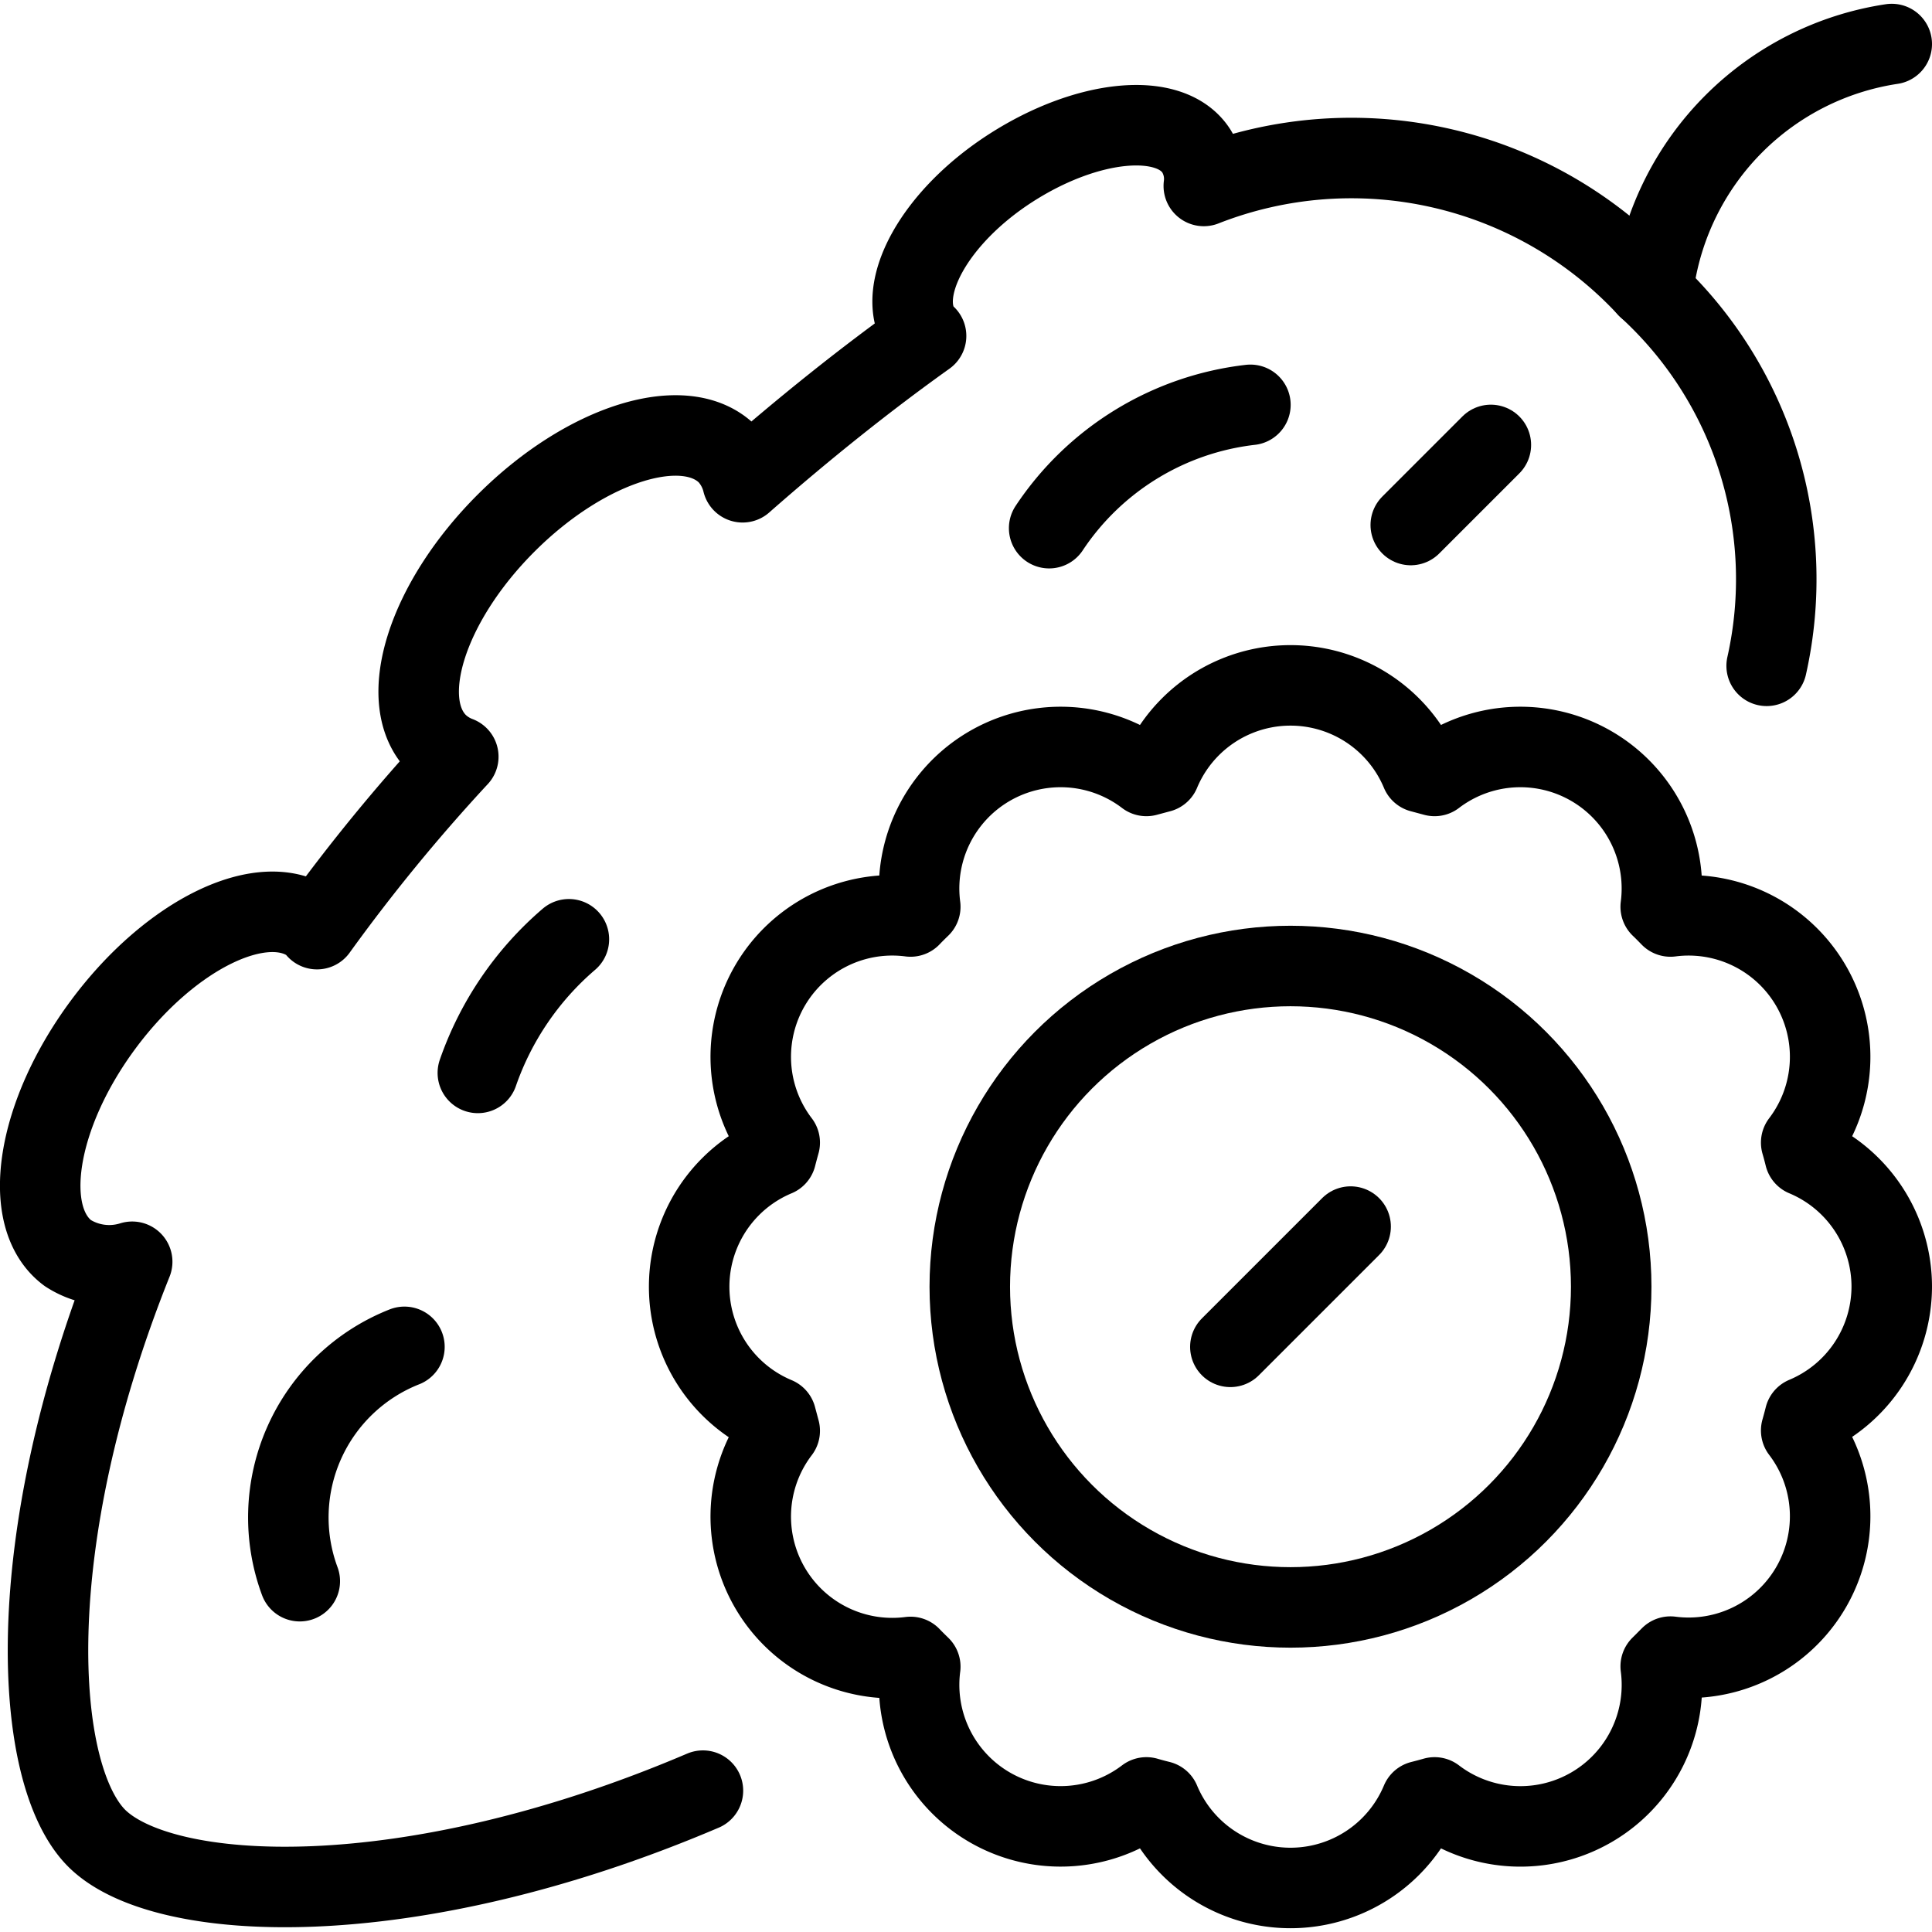
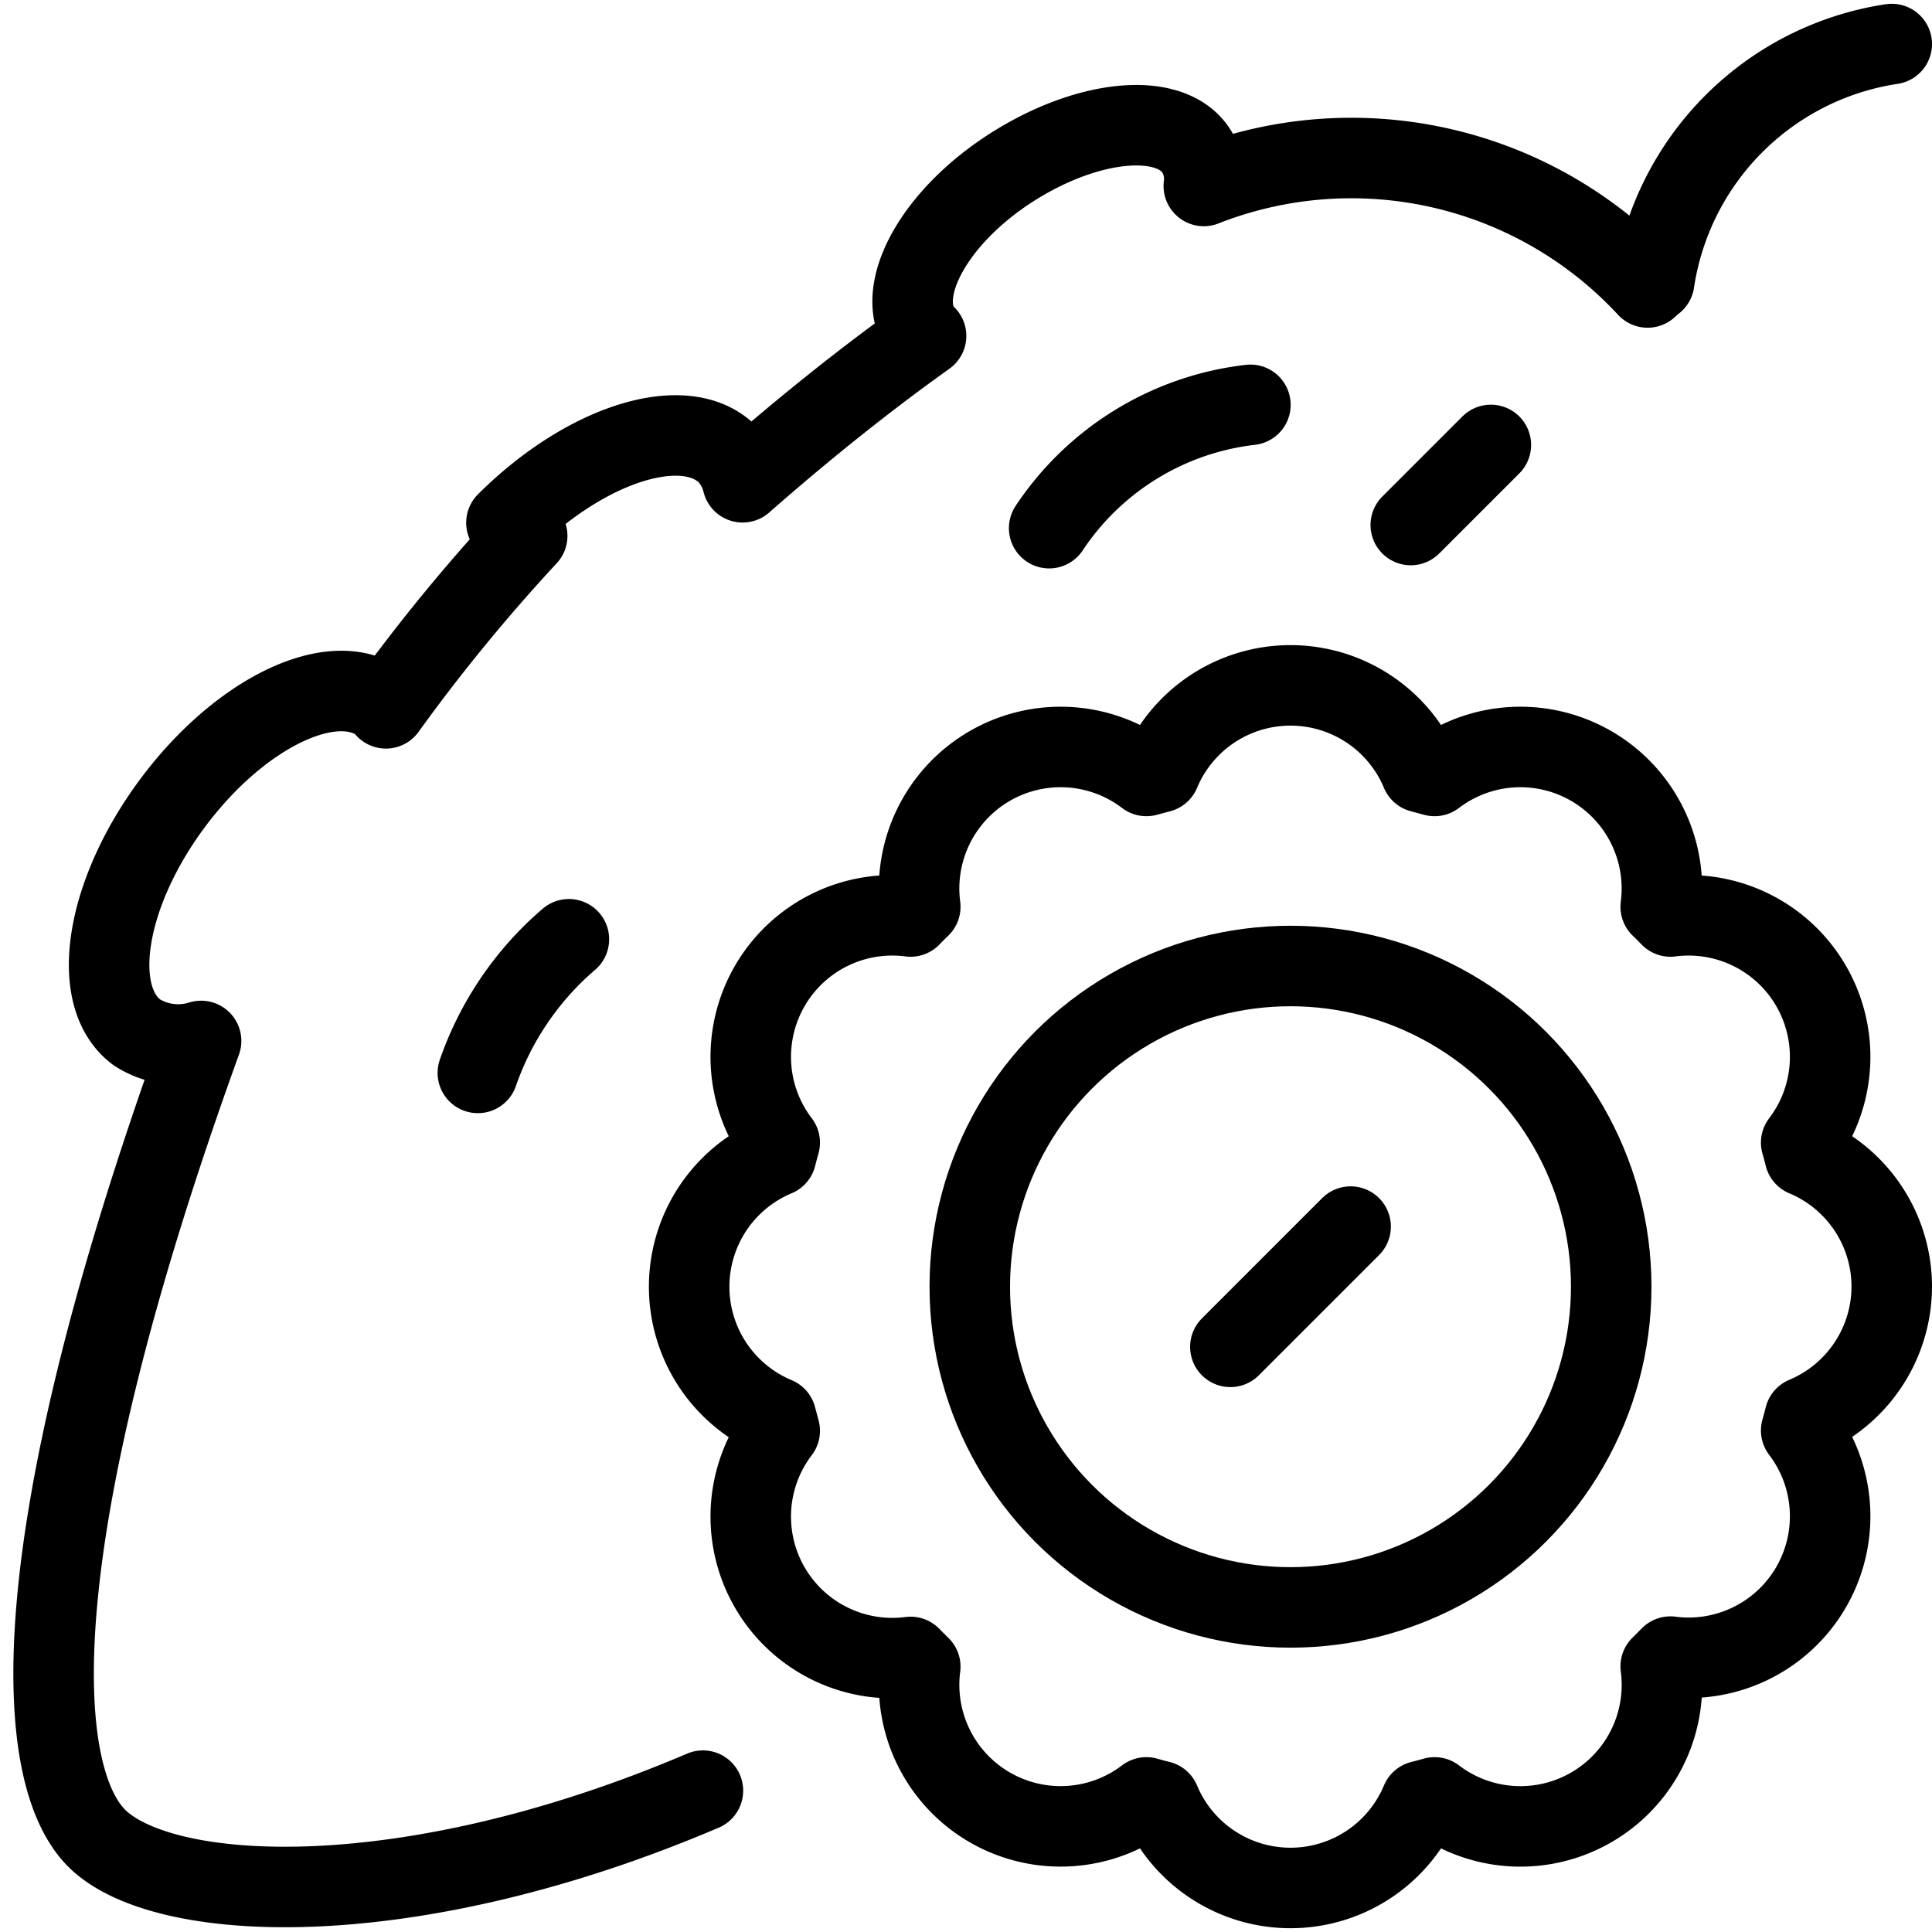
<svg xmlns="http://www.w3.org/2000/svg" viewBox="0 0 24 24">
  <g transform="matrix(1,0,0,1,0,0)">
    <defs>
      <style>.a{fill:none;stroke:#000000;stroke-linecap:round;stroke-linejoin:round;}</style>
    </defs>
    <path class="a" d="M20.549,3.5A3.514,3.514,0,0,1,23.5.547" />
    <path class="a" d="M15.533,5.029a3.478,3.478,0,0,0-2.5,1.532" />
    <path class="a" d="M7.067,11.668a3.848,3.848,0,0,0-1.131,1.66" />
-     <path class="a" d="M5.024,16.731a2.278,2.278,0,0,0-1.3,2.911" />
    <line class="a" x1="17.525" y1="6.522" x2="18.52" y2="5.527" />
    <path class="a" d="M23.5,15.984a1.758,1.758,0,0,0-1.08-1.622q-.021-.086-.045-.168a1.758,1.758,0,0,0-1.624-2.809c-.04-.041-.08-.082-.121-.121a1.758,1.758,0,0,0-2.809-1.625l-.168-.045a1.758,1.758,0,0,0-3.244,0l-.168.045a1.758,1.758,0,0,0-2.809,1.625c-.041.04-.082.08-.121.121a1.758,1.758,0,0,0-1.625,2.809q-.023.082-.045.168a1.758,1.758,0,0,0,0,3.244l.045.168a1.758,1.758,0,0,0,1.625,2.809c.039.041.08.081.121.121a1.758,1.758,0,0,0,2.809,1.624q.082.024.168.045a1.758,1.758,0,0,0,3.244,0q.084-.021.168-.045A1.758,1.758,0,0,0,20.63,20.7c.041-.04.081-.081.121-.121a1.758,1.758,0,0,0,1.624-2.809q.024-.084.045-.168A1.759,1.759,0,0,0,23.5,15.984Z" />
    <circle class="a" cx="16.031" cy="15.984" r="3.984" />
    <line class="a" x1="16.778" y1="15.237" x2="15.284" y2="16.731" />
-     <path class="a" d="M21.946,8.271a4.908,4.908,0,0,0-1.479-4.7" />
-     <path class="a" d="M20.467,3.571A5.015,5.015,0,0,0,14.954,2.31a.659.659,0,0,0-.093-.435c-.322-.5-1.351-.4-2.3.209S11.112,3.6,11.435,4.1a.528.528,0,0,0,.069.073q-1.12.8-2.279,1.818a.779.779,0,0,0-.185-.346c-.522-.524-1.753-.144-2.749.849S4.912,8.713,5.435,9.237a.745.745,0,0,0,.258.163,22.542,22.542,0,0,0-1.755,2.142.6.6,0,0,0-.059-.064c-.594-.441-1.755.116-2.594,1.245s-1.037,2.4-.443,2.843a.949.949,0,0,0,.8.108C.238,19.18.413,22.043,1.2,22.834c.819.818,3.858.977,7.532-.59" />
+     <path class="a" d="M20.467,3.571A5.015,5.015,0,0,0,14.954,2.31a.659.659,0,0,0-.093-.435c-.322-.5-1.351-.4-2.3.209S11.112,3.6,11.435,4.1a.528.528,0,0,0,.069.073q-1.12.8-2.279,1.818a.779.779,0,0,0-.185-.346c-.522-.524-1.753-.144-2.749.849a.745.745,0,0,0,.258.163,22.542,22.542,0,0,0-1.755,2.142.6.6,0,0,0-.059-.064c-.594-.441-1.755.116-2.594,1.245s-1.037,2.4-.443,2.843a.949.949,0,0,0,.8.108C.238,19.18.413,22.043,1.2,22.834c.819.818,3.858.977,7.532-.59" />
  </g>
</svg>